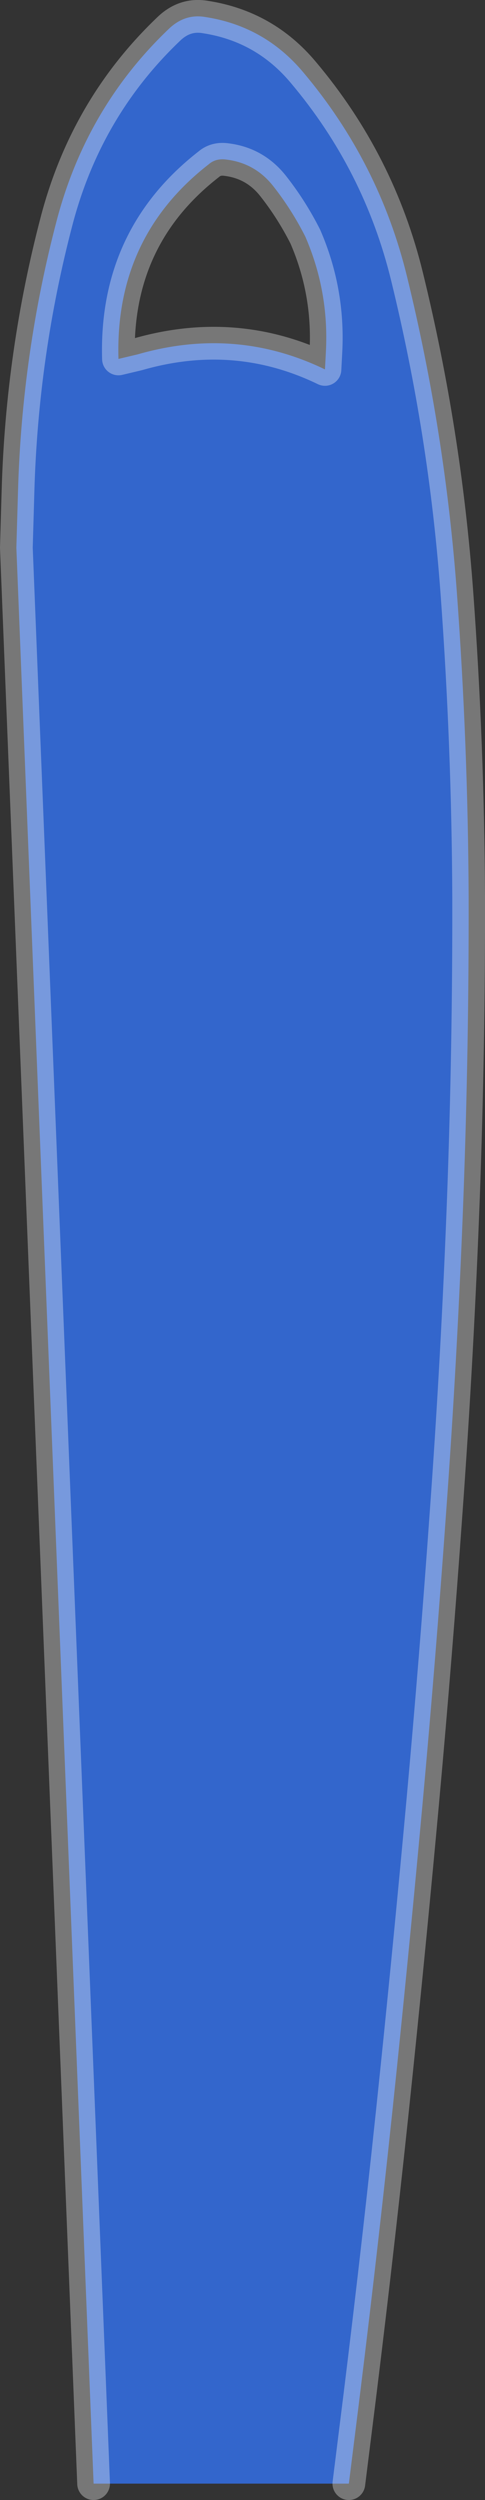
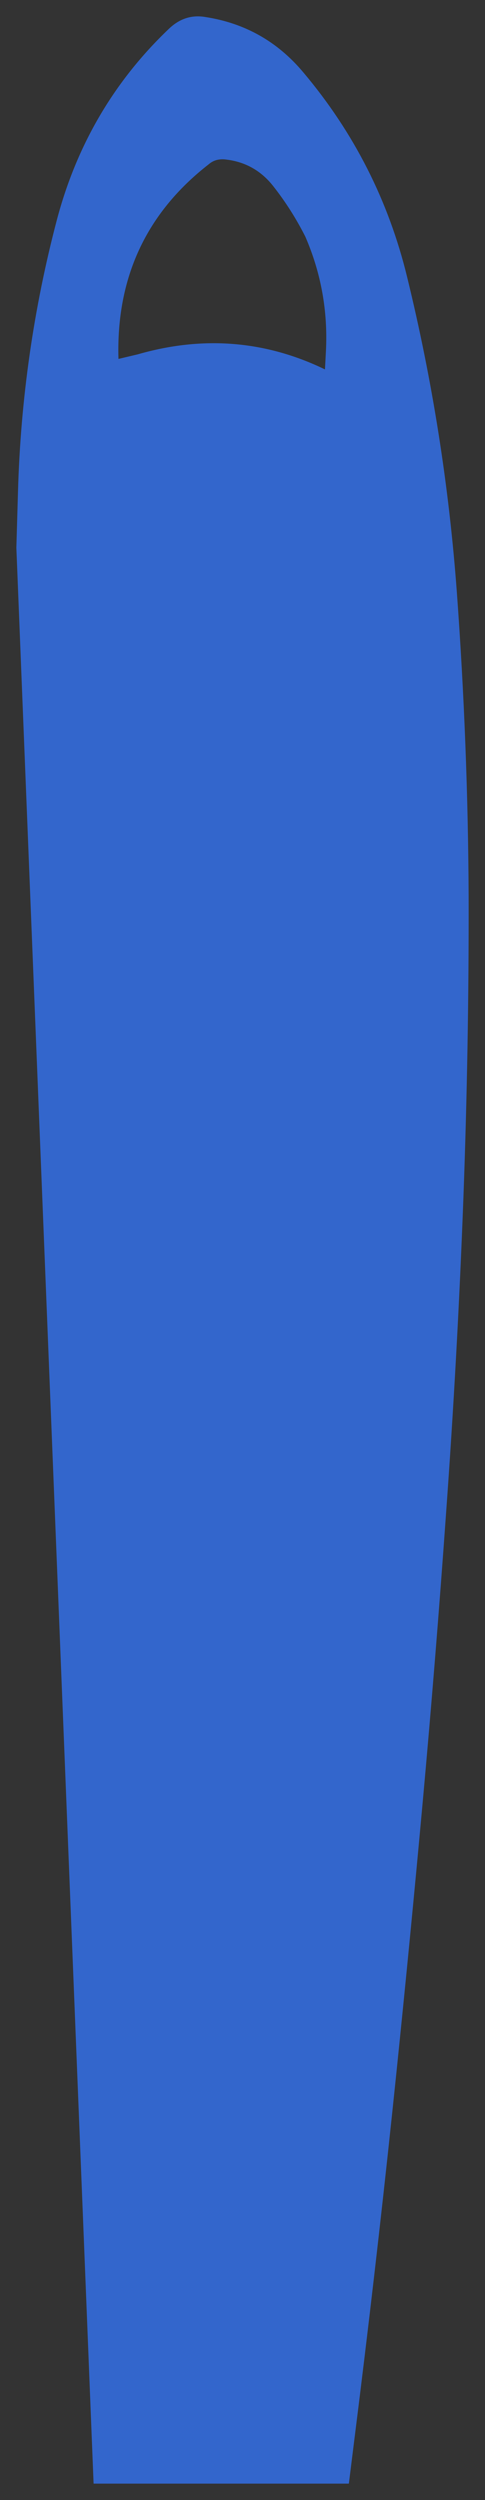
<svg xmlns="http://www.w3.org/2000/svg" height="381.35px" width="74.1px">
  <rect width="100%" height="100%" fill="#333333" stroke="none" />
  <g transform="matrix(1.0, 0.0, 0.0, 1.0, 136.9, -16.4)">
    <path d="M-122.6 395.25 L-134.4 99.95 -134.15 91.35 Q-133.55 70.2 -128.2 49.9 -123.65 32.75 -111.1 20.8 -108.65 18.45 -105.5 19.0 -96.45 20.4 -90.55 27.45 -78.95 41.2 -74.7 58.65 -68.9 82.35 -67.1 106.75 -65.4 129.95 -65.3 153.15 -65.25 176.1 -66.1 199.15 -67.0 223.15 -68.75 247.25 -70.3 269.1 -72.3 291.1 -74.2 311.9 -76.35 332.7 -78.9 357.4 -81.95 382.05 L-83.6 395.25 -122.6 395.25 M-95.15 44.8 Q-97.9 41.3 -102.25 40.75 -103.9 40.5 -105.0 41.45 -119.35 52.6 -118.8 71.15 L-115.85 70.45 Q-100.9 66.15 -87.25 72.75 L-87.1 69.9 Q-86.65 60.8 -90.25 52.5 -92.35 48.35 -95.15 44.8" fill="#3366cc" fill-rule="evenodd" stroke="none" />
-     <path d="M-122.6 395.25 L-134.4 99.95 -134.15 91.35 Q-133.55 70.2 -128.2 49.9 -123.65 32.75 -111.1 20.8 -108.65 18.45 -105.5 19.0 -96.45 20.4 -90.55 27.45 -78.95 41.2 -74.7 58.65 -68.9 82.35 -67.1 106.75 -65.4 129.95 -65.3 153.15 -65.25 176.1 -66.1 199.15 -67.0 223.15 -68.75 247.25 -70.3 269.1 -72.3 291.1 -74.2 311.9 -76.35 332.7 -78.9 357.4 -81.95 382.05 L-83.6 395.25 M-95.15 44.8 Q-92.35 48.35 -90.25 52.5 -86.65 60.8 -87.1 69.9 L-87.25 72.75 Q-100.9 66.15 -115.85 70.45 L-118.8 71.15 Q-119.35 52.6 -105.0 41.45 -103.9 40.5 -102.25 40.75 -97.9 41.3 -95.15 44.8" fill="none" stroke="#ffffff" stroke-linecap="round" stroke-linejoin="round" stroke-opacity="0.333" stroke-width="5.0" />
  </g>
</svg>